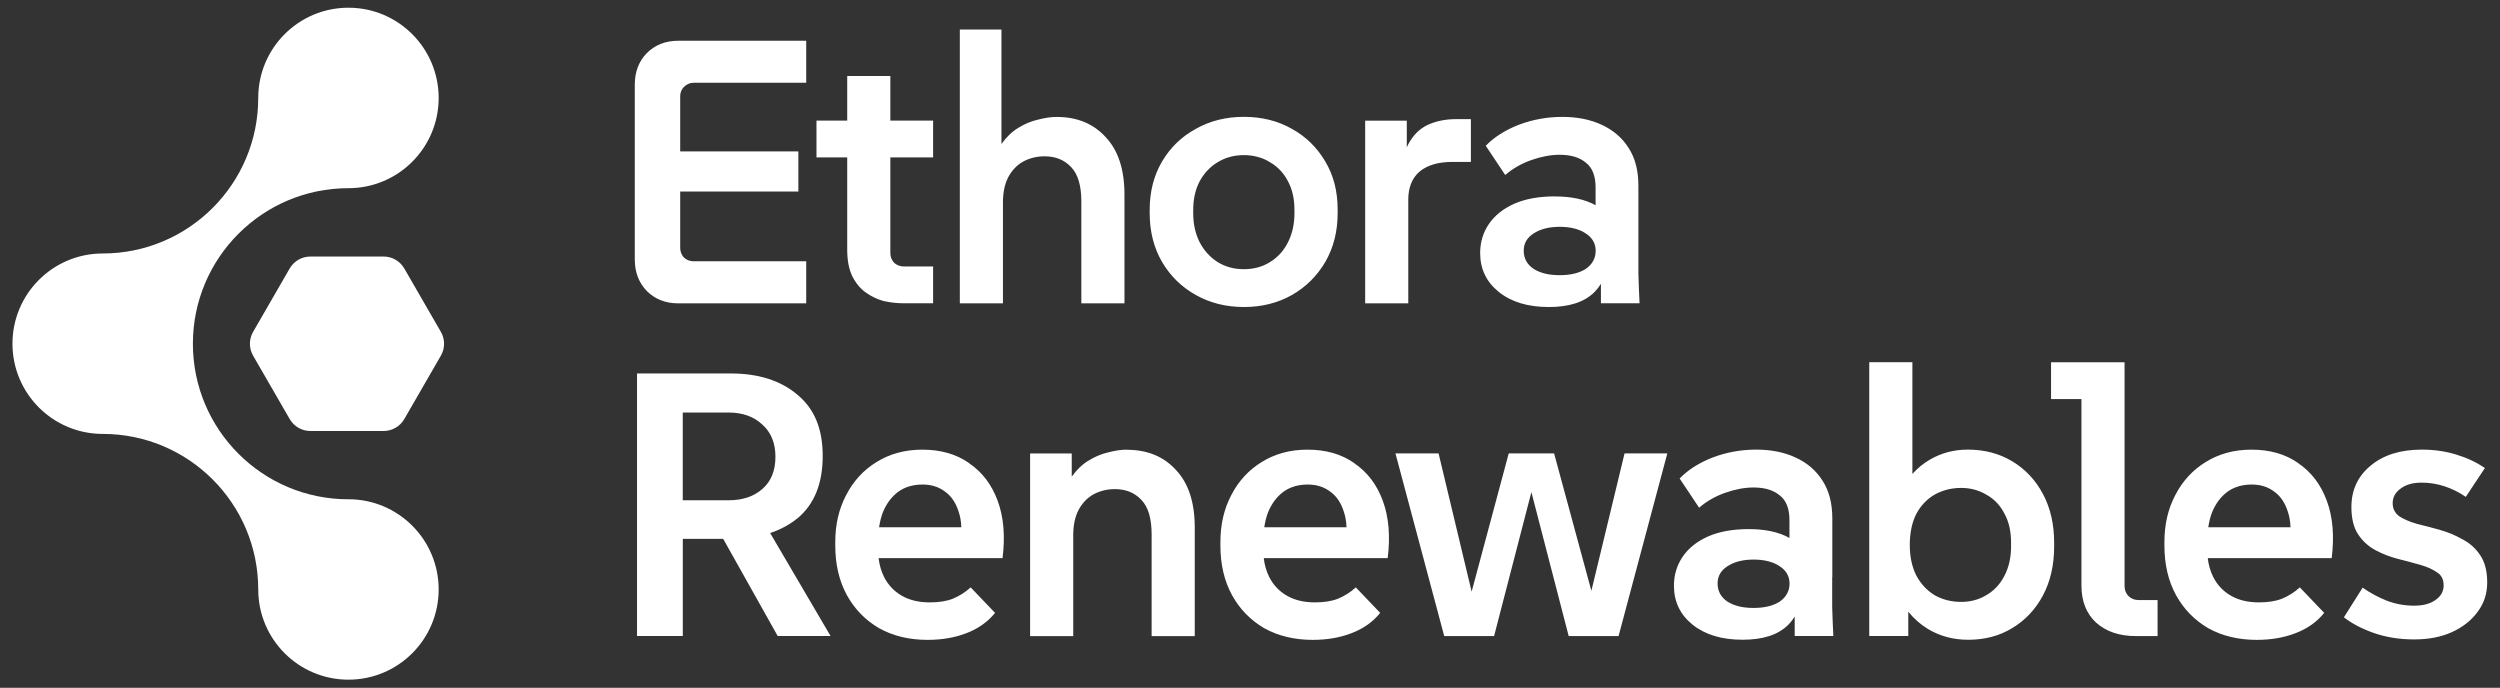
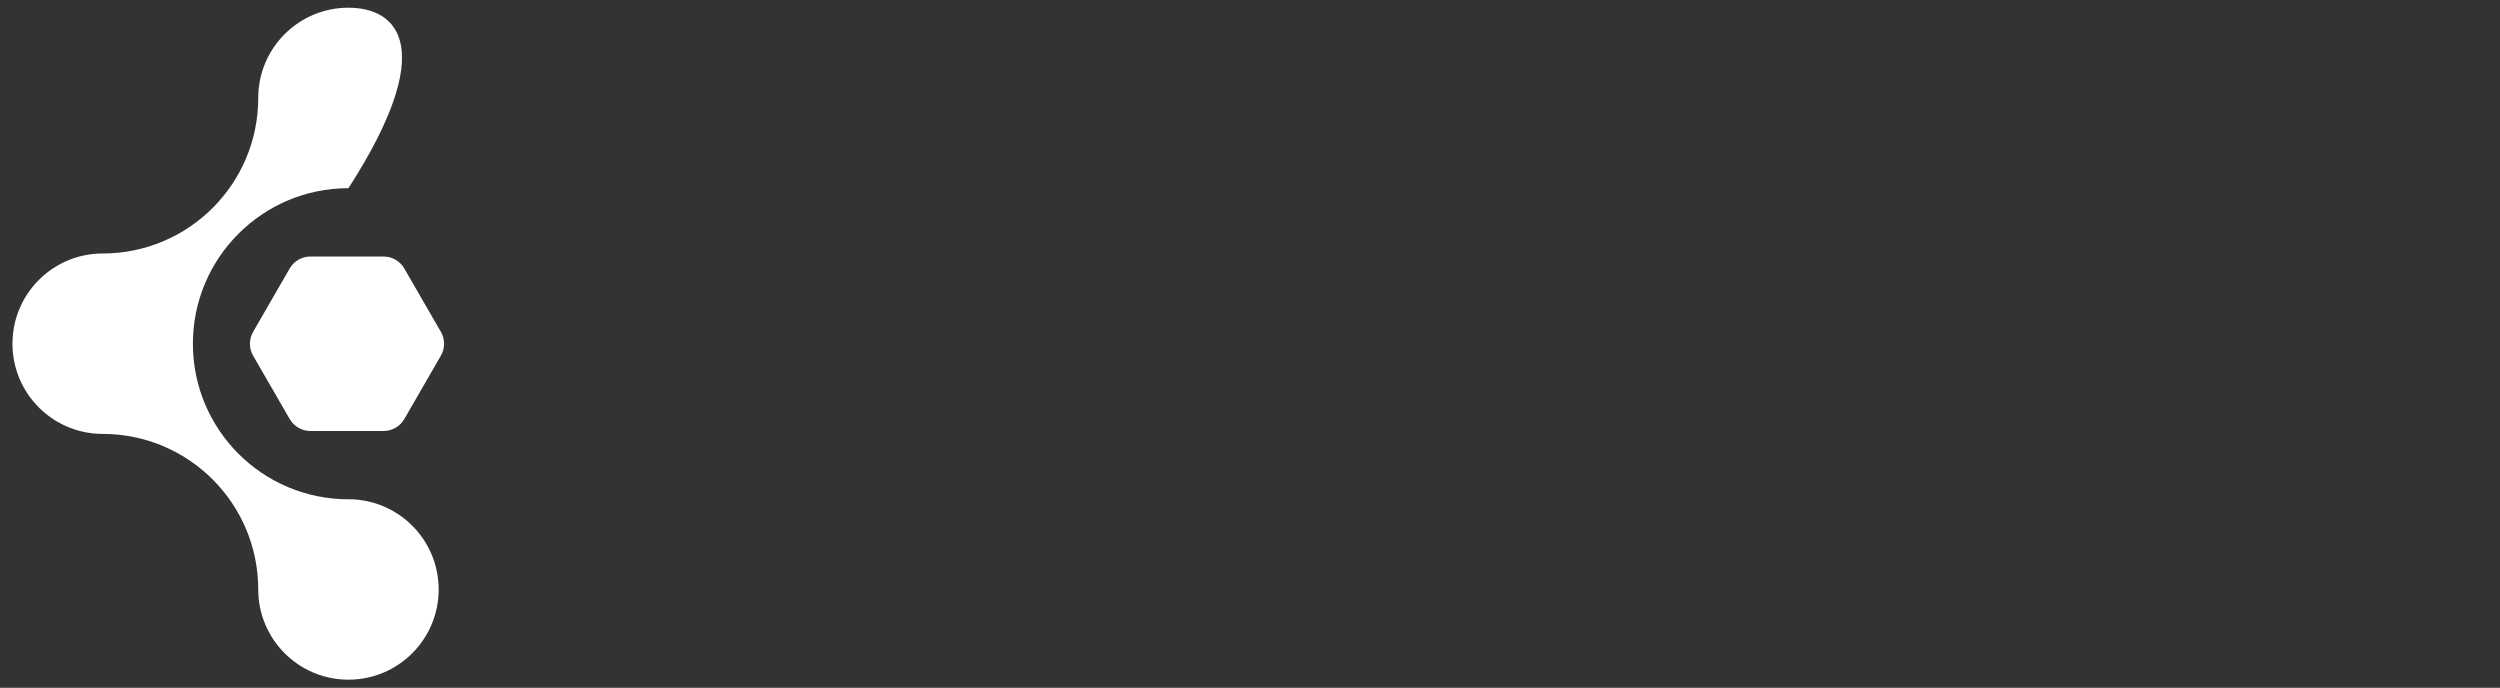
<svg xmlns="http://www.w3.org/2000/svg" width="567" height="156" viewBox="0 0 567 156" fill="none">
  <rect x="0" y="0" width="567" height="156" fill="#333333" stroke="none" />
-   <path d="M153.839 68.791H182.849V59.261H157.329C156.479 59.261 155.739 58.981 155.119 58.411C154.549 57.791 154.269 57.051 154.269 56.201V43.441H181.069V34.341H154.269V21.841C154.269 20.991 154.549 20.281 155.119 19.711C155.739 19.091 156.479 18.771 157.329 18.771H182.849V9.241H153.839C150.949 9.241 148.569 10.181 146.689 12.051C144.879 13.921 143.969 16.301 143.969 19.201V58.841C143.969 61.731 144.879 64.111 146.689 65.991C148.559 67.861 150.939 68.801 153.839 68.801V68.791ZM192.149 56.621C192.149 59.001 192.519 60.991 193.259 62.571C194.049 64.161 195.069 65.411 196.319 66.311C197.569 67.211 198.929 67.871 200.399 68.271C201.929 68.611 203.429 68.781 204.909 68.781H211.629V60.441H205.079C204.169 60.441 203.409 60.161 202.779 59.591C202.209 58.971 201.929 58.231 201.929 57.381V35.691H211.629V27.351H201.929V17.231H192.149V27.351H185.179V35.691H192.149V56.621ZM242.949 37.911C244.479 39.501 245.249 42.111 245.249 45.741V68.791H255.029V44.121C255.029 38.451 253.609 34.111 250.779 31.111C247.999 28.051 244.289 26.521 239.639 26.521C238.389 26.521 236.999 26.721 235.469 27.121C233.939 27.461 232.439 28.081 230.959 28.991C229.539 29.841 228.269 31.061 227.129 32.651V6.691H217.689V68.791H227.469V45.911C227.469 43.641 227.869 41.741 228.659 40.211C229.509 38.621 230.639 37.431 232.059 36.641C233.529 35.851 235.149 35.451 236.909 35.451C239.409 35.451 241.419 36.271 242.949 37.921V37.911ZM292.999 66.911C296.179 65.101 298.699 62.601 300.569 59.421C302.439 56.191 303.379 52.501 303.379 48.361V47.511C303.379 43.371 302.439 39.741 300.569 36.621C298.699 33.441 296.179 30.981 292.999 29.221C289.819 27.411 286.189 26.501 282.109 26.501C278.029 26.501 274.449 27.411 271.219 29.221C267.989 30.981 265.439 33.441 263.559 36.621C261.689 39.801 260.749 43.451 260.749 47.591V48.361C260.749 52.501 261.689 56.191 263.559 59.421C265.429 62.601 267.979 65.091 271.219 66.911C274.449 68.721 278.079 69.631 282.109 69.631C286.139 69.631 289.819 68.721 292.999 66.911ZM272.069 54.921C271.109 52.991 270.619 50.811 270.619 48.371V47.601C270.619 45.161 271.099 43.011 272.069 41.141C273.089 39.271 274.449 37.821 276.149 36.801C277.909 35.721 279.889 35.181 282.099 35.181C284.309 35.181 286.349 35.721 288.049 36.801C289.809 37.821 291.169 39.271 292.129 41.141C293.089 42.951 293.579 45.081 293.579 47.521V48.371C293.579 50.811 293.099 52.991 292.129 54.921C291.169 56.851 289.809 58.351 288.049 59.431C286.349 60.511 284.359 61.051 282.099 61.051C279.839 61.051 277.899 60.511 276.149 59.431C274.449 58.351 273.089 56.851 272.069 54.921ZM319.389 45.391C319.389 42.551 320.239 40.401 321.939 38.931C323.699 37.461 326.189 36.721 329.429 36.721H333.599V27.021H330.199C328.039 27.021 326.059 27.391 324.249 28.131C322.439 28.871 320.959 30.141 319.829 31.961C319.539 32.401 319.289 32.891 319.059 33.421V27.371H309.619V68.801H319.399V45.411L319.389 45.391ZM352.629 44.541C348.999 44.541 345.909 45.111 343.359 46.241C340.859 47.371 338.969 48.911 337.659 50.831C336.359 52.761 335.699 54.941 335.699 57.381C335.699 61.011 337.119 63.961 339.949 66.231C342.789 68.501 346.559 69.631 351.259 69.631C355.959 69.631 359.369 68.501 361.639 66.231C362.189 65.671 362.669 65.051 363.089 64.371V68.781H371.849C371.739 66.511 371.649 64.301 371.589 62.151V42.081C371.589 38.681 370.849 35.841 369.379 33.571C367.909 31.241 365.859 29.491 363.259 28.301C360.709 27.111 357.729 26.511 354.329 26.511C350.929 26.511 347.579 27.111 344.459 28.301C341.399 29.491 338.899 31.081 336.969 33.061L341.389 39.691C343.089 38.221 345.079 37.081 347.339 36.291C349.609 35.501 351.729 35.101 353.719 35.101C356.269 35.101 358.259 35.701 359.669 36.891C361.139 38.021 361.879 39.901 361.879 42.501V46.551C359.519 45.221 356.439 44.551 352.609 44.551L352.629 44.541ZM359.689 60.961C358.219 61.921 356.229 62.411 353.739 62.411C351.249 62.411 349.319 61.931 347.789 60.961C346.319 59.941 345.579 58.581 345.579 56.881C345.579 55.181 346.319 53.931 347.789 52.971C349.319 51.951 351.309 51.441 353.739 51.441C356.169 51.441 358.219 51.951 359.689 52.971C361.159 53.931 361.899 55.241 361.899 56.881C361.899 58.521 361.159 59.941 359.689 60.961ZM180.889 117.541C184.689 114.361 186.589 109.661 186.589 103.421C186.589 97.181 184.689 92.731 180.889 89.551C177.089 86.321 172.039 84.701 165.749 84.701H144.479V144.241H154.859V122.211H164.019L176.379 144.241H188.369L174.669 120.891C177.009 120.111 179.089 119.001 180.879 117.531L180.889 117.541ZM172.889 110.911C170.959 112.611 168.409 113.461 165.229 113.461H154.849V93.561H165.229C168.409 93.561 170.959 94.471 172.889 96.281C174.869 98.041 175.869 100.481 175.869 103.601C175.869 106.721 174.879 109.211 172.889 110.911ZM219.809 105.041C216.919 103.001 213.369 101.981 209.179 101.981C205.269 101.981 201.809 102.921 198.799 104.791C195.849 106.601 193.549 109.101 191.909 112.281C190.269 115.401 189.439 118.941 189.439 122.911V123.761C189.439 128.011 190.319 131.761 192.079 134.991C193.839 138.171 196.279 140.661 199.389 142.481C202.569 144.241 206.219 145.121 210.359 145.121C213.649 145.121 216.599 144.611 219.209 143.591C221.879 142.571 224.029 141.041 225.679 139.001L220.149 133.221C218.959 134.301 217.629 135.151 216.149 135.771C214.729 136.341 212.969 136.621 210.879 136.621C208.379 136.621 206.259 136.111 204.499 135.091C202.739 134.071 201.409 132.651 200.499 130.841C199.859 129.551 199.449 128.131 199.269 126.591H227.379C227.999 121.601 227.639 117.261 226.269 113.571C224.909 109.881 222.749 107.051 219.799 105.061L219.809 105.041ZM199.379 119.581C199.559 118.361 199.839 117.221 200.239 116.181C201.029 114.251 202.169 112.721 203.639 111.591C205.169 110.461 207.039 109.891 209.249 109.891C211.229 109.891 212.939 110.431 214.349 111.511C215.769 112.531 216.789 114.031 217.409 116.021C217.779 117.071 217.979 118.271 218.029 119.591H199.369L199.379 119.581ZM255.579 101.981C254.329 101.981 252.939 102.181 251.409 102.581C249.879 102.921 248.379 103.541 246.899 104.451C245.479 105.301 244.209 106.521 243.069 108.111V102.841H233.629V144.271H243.409V121.391C243.409 119.121 243.809 117.221 244.599 115.691C245.449 114.101 246.579 112.911 247.999 112.121C249.469 111.331 251.089 110.931 252.849 110.931C255.349 110.931 257.359 111.751 258.889 113.401C260.419 114.991 261.189 117.601 261.189 121.231V144.281H270.969V119.611C270.969 113.941 269.549 109.601 266.719 106.601C263.939 103.541 260.229 102.011 255.579 102.011V101.981ZM307.159 105.041C304.269 103.001 300.719 101.981 296.529 101.981C292.619 101.981 289.159 102.921 286.149 104.791C283.199 106.601 280.899 109.101 279.259 112.281C277.619 115.401 276.789 118.941 276.789 122.911V123.761C276.789 128.011 277.669 131.761 279.429 134.991C281.189 138.171 283.629 140.661 286.739 142.481C289.919 144.241 293.569 145.121 297.709 145.121C300.999 145.121 303.949 144.611 306.559 143.591C309.229 142.571 311.379 141.041 313.029 139.001L307.499 133.221C306.309 134.301 304.979 135.151 303.499 135.771C302.079 136.341 300.319 136.621 298.229 136.621C295.729 136.621 293.609 136.111 291.849 135.091C290.089 134.071 288.759 132.651 287.849 130.841C287.209 129.551 286.799 128.131 286.619 126.591H314.729C315.349 121.601 314.979 117.261 313.619 113.571C312.259 109.881 310.099 107.051 307.149 105.061L307.159 105.041ZM286.739 119.581C286.919 118.361 287.199 117.221 287.599 116.181C288.389 114.251 289.529 112.721 290.999 111.591C292.529 110.461 294.399 109.891 296.609 109.891C298.589 109.891 300.299 110.431 301.709 111.511C303.129 112.531 304.149 114.031 304.769 116.021C305.139 117.071 305.339 118.271 305.389 119.591H286.729L286.739 119.581ZM360.929 134.021L352.469 102.831H342.179L333.769 134.191L326.269 102.831H316.489L327.549 144.261H338.859L347.319 111.611L355.779 144.261H367.089L378.149 102.831H368.449L360.919 134.021H360.929ZM415.569 130.901V117.541C415.569 114.141 414.829 111.301 413.359 109.031C411.889 106.701 409.839 104.951 407.229 103.761C404.679 102.571 401.699 101.971 398.299 101.971C394.899 101.971 391.549 102.571 388.429 103.761C385.369 104.951 382.869 106.541 380.939 108.521L385.359 115.151C387.059 113.681 389.049 112.541 391.309 111.751C393.579 110.961 395.699 110.561 397.689 110.561C400.239 110.561 402.229 111.161 403.639 112.351C405.109 113.481 405.849 115.361 405.849 117.961V122.011C403.489 120.681 400.409 120.001 396.579 120.001C392.949 120.001 389.859 120.571 387.309 121.701C384.809 122.831 382.919 124.361 381.609 126.291C380.309 128.221 379.649 130.401 379.649 132.841C379.649 136.471 381.069 139.421 383.899 141.691C386.739 143.961 390.509 145.091 395.209 145.091C399.909 145.091 403.319 143.961 405.589 141.691C406.139 141.131 406.619 140.511 407.039 139.831V144.241H415.799C415.689 141.971 415.599 139.761 415.539 137.611V130.891L415.569 130.901ZM403.659 136.431C402.189 137.391 400.199 137.881 397.709 137.881C395.219 137.881 393.289 137.401 391.759 136.431C390.289 135.411 389.549 134.051 389.549 132.351C389.549 130.651 390.289 129.401 391.759 128.441C393.289 127.421 395.279 126.911 397.709 126.911C400.139 126.911 402.189 127.421 403.659 128.441C405.129 129.401 405.869 130.711 405.869 132.351C405.869 133.991 405.129 135.411 403.659 136.431ZM456.359 104.611C453.409 102.851 450.069 101.971 446.319 101.971C443.199 101.971 440.369 102.711 437.809 104.181C436.249 105.061 434.909 106.181 433.729 107.491V82.151H423.949V144.251H432.799V138.731C434.039 140.271 435.509 141.581 437.219 142.631C439.939 144.271 442.999 145.101 446.409 145.101C450.149 145.101 453.469 144.221 456.359 142.461C459.309 140.701 461.629 138.241 463.329 135.061C465.029 131.881 465.879 128.171 465.879 123.921V123.071C465.879 118.871 465.029 115.191 463.329 112.011C461.629 108.831 459.299 106.371 456.359 104.611ZM456.109 123.921C456.109 126.471 455.599 128.711 454.579 130.641C453.619 132.511 452.249 133.961 450.499 134.981C448.799 136.001 446.899 136.511 444.799 136.511C442.589 136.511 440.569 136.001 438.759 134.981C436.999 133.901 435.609 132.401 434.589 130.471C433.629 128.541 433.139 126.251 433.139 123.581C433.139 120.911 433.619 118.531 434.589 116.611C435.609 114.681 436.999 113.211 438.759 112.191C440.569 111.171 442.589 110.661 444.799 110.661C446.899 110.661 448.799 111.171 450.499 112.191C452.259 113.151 453.619 114.571 454.579 116.441C455.599 118.251 456.109 120.471 456.109 123.071V123.921ZM482.789 135.241C482.169 134.621 481.849 133.851 481.849 132.941V82.161H465.179V90.501H472.069V132.781C472.069 136.351 473.179 139.161 475.389 141.201C477.659 143.241 480.659 144.261 484.409 144.261H489.339V136.091H484.999C484.149 136.091 483.409 135.811 482.789 135.241ZM521.259 105.041C518.369 103.001 514.819 101.981 510.629 101.981C506.719 101.981 503.259 102.921 500.249 104.791C497.299 106.601 494.999 109.101 493.359 112.281C491.719 115.401 490.889 118.941 490.889 122.911V123.761C490.889 128.011 491.769 131.761 493.529 134.991C495.289 138.171 497.729 140.661 500.839 142.481C504.019 144.241 507.669 145.121 511.809 145.121C515.099 145.121 518.049 144.611 520.659 143.591C523.329 142.571 525.479 141.041 527.129 139.001L521.599 133.221C520.409 134.301 519.079 135.151 517.599 135.771C516.179 136.341 514.419 136.621 512.329 136.621C509.829 136.621 507.709 136.111 505.949 135.091C504.189 134.071 502.859 132.651 501.949 130.841C501.309 129.551 500.899 128.131 500.719 126.591H528.829C529.449 121.601 529.089 117.261 527.719 113.571C526.359 109.881 524.199 107.051 521.249 105.061L521.259 105.041ZM500.839 119.581C501.019 118.361 501.299 117.221 501.699 116.181C502.489 114.251 503.629 112.721 505.099 111.591C506.629 110.461 508.499 109.891 510.709 109.891C512.699 109.891 514.399 110.431 515.809 111.511C517.229 112.531 518.249 114.031 518.869 116.021C519.239 117.071 519.439 118.271 519.489 119.591H500.829L500.839 119.581ZM562.479 125.881C561.459 124.351 560.129 123.161 558.479 122.311C556.889 121.401 555.189 120.691 553.379 120.181C551.569 119.671 549.839 119.221 548.189 118.821C546.599 118.371 545.269 117.801 544.189 117.121C543.169 116.381 542.659 115.391 542.659 114.141C542.659 112.781 543.259 111.671 544.449 110.821C545.639 109.911 547.229 109.461 549.209 109.461C551.019 109.461 552.779 109.741 554.479 110.311C556.179 110.881 557.769 111.671 559.239 112.691L563.579 106.141C561.649 104.841 559.469 103.811 557.029 103.081C554.589 102.341 552.009 101.971 549.289 101.971C544.409 101.971 540.529 103.191 537.639 105.631C534.749 108.011 533.299 111.131 533.299 114.991C533.299 117.601 533.809 119.671 534.829 121.201C535.849 122.731 537.159 123.921 538.739 124.771C540.319 125.621 541.999 126.271 543.759 126.731C545.569 127.181 547.279 127.641 548.859 128.091C550.449 128.541 551.719 129.111 552.689 129.791C553.709 130.411 554.219 131.411 554.219 132.771C554.219 134.131 553.599 135.241 552.349 136.091C551.159 136.941 549.539 137.371 547.499 137.371C545.459 137.371 543.359 137.001 541.379 136.261C539.399 135.471 537.549 134.471 535.849 133.281L531.599 140.001C533.409 141.421 535.679 142.611 538.409 143.571C541.189 144.531 544.219 145.021 547.509 145.021C550.799 145.021 553.579 144.481 556.019 143.401C558.519 142.271 560.469 140.741 561.889 138.811C563.359 136.881 564.099 134.641 564.099 132.091C564.099 129.541 563.559 127.411 562.479 125.881Z" fill="white" />
-   <path d="M79.028 113.24C59.538 113.24 43.748 97.44 43.748 77.96C43.748 58.48 59.548 42.68 79.028 42.68C90.328 42.68 99.488 33.52 99.488 22.22C99.488 10.92 90.328 1.75 79.028 1.75C67.728 1.75 58.568 10.91 58.568 22.21C58.568 41.7 42.768 57.49 23.288 57.49C11.988 57.49 2.828 66.65 2.828 77.95C2.828 89.25 11.988 98.41 23.288 98.41C42.778 98.41 58.568 114.21 58.568 133.69C58.568 144.99 67.728 154.15 79.028 154.15C90.328 154.15 99.488 144.99 99.488 133.69C99.488 122.39 90.328 113.23 79.028 113.23V113.24ZM99.988 75.26L91.688 60.88C90.718 59.21 88.938 58.18 86.998 58.18H70.398C68.468 58.18 66.678 59.21 65.708 60.88L57.408 75.26C56.438 76.93 56.438 79 57.408 80.67L65.708 95.05C66.678 96.72 68.458 97.75 70.398 97.75H86.998C88.928 97.75 90.718 96.72 91.688 95.05L99.988 80.67C100.958 79 100.958 76.93 99.988 75.26Z" fill="white" />
+   <path d="M79.028 113.24C59.538 113.24 43.748 97.44 43.748 77.96C43.748 58.48 59.548 42.68 79.028 42.68C99.488 10.92 90.328 1.75 79.028 1.75C67.728 1.75 58.568 10.91 58.568 22.21C58.568 41.7 42.768 57.49 23.288 57.49C11.988 57.49 2.828 66.65 2.828 77.95C2.828 89.25 11.988 98.41 23.288 98.41C42.778 98.41 58.568 114.21 58.568 133.69C58.568 144.99 67.728 154.15 79.028 154.15C90.328 154.15 99.488 144.99 99.488 133.69C99.488 122.39 90.328 113.23 79.028 113.23V113.24ZM99.988 75.26L91.688 60.88C90.718 59.21 88.938 58.18 86.998 58.18H70.398C68.468 58.18 66.678 59.21 65.708 60.88L57.408 75.26C56.438 76.93 56.438 79 57.408 80.67L65.708 95.05C66.678 96.72 68.458 97.75 70.398 97.75H86.998C88.928 97.75 90.718 96.72 91.688 95.05L99.988 80.67C100.958 79 100.958 76.93 99.988 75.26Z" fill="white" />
</svg>